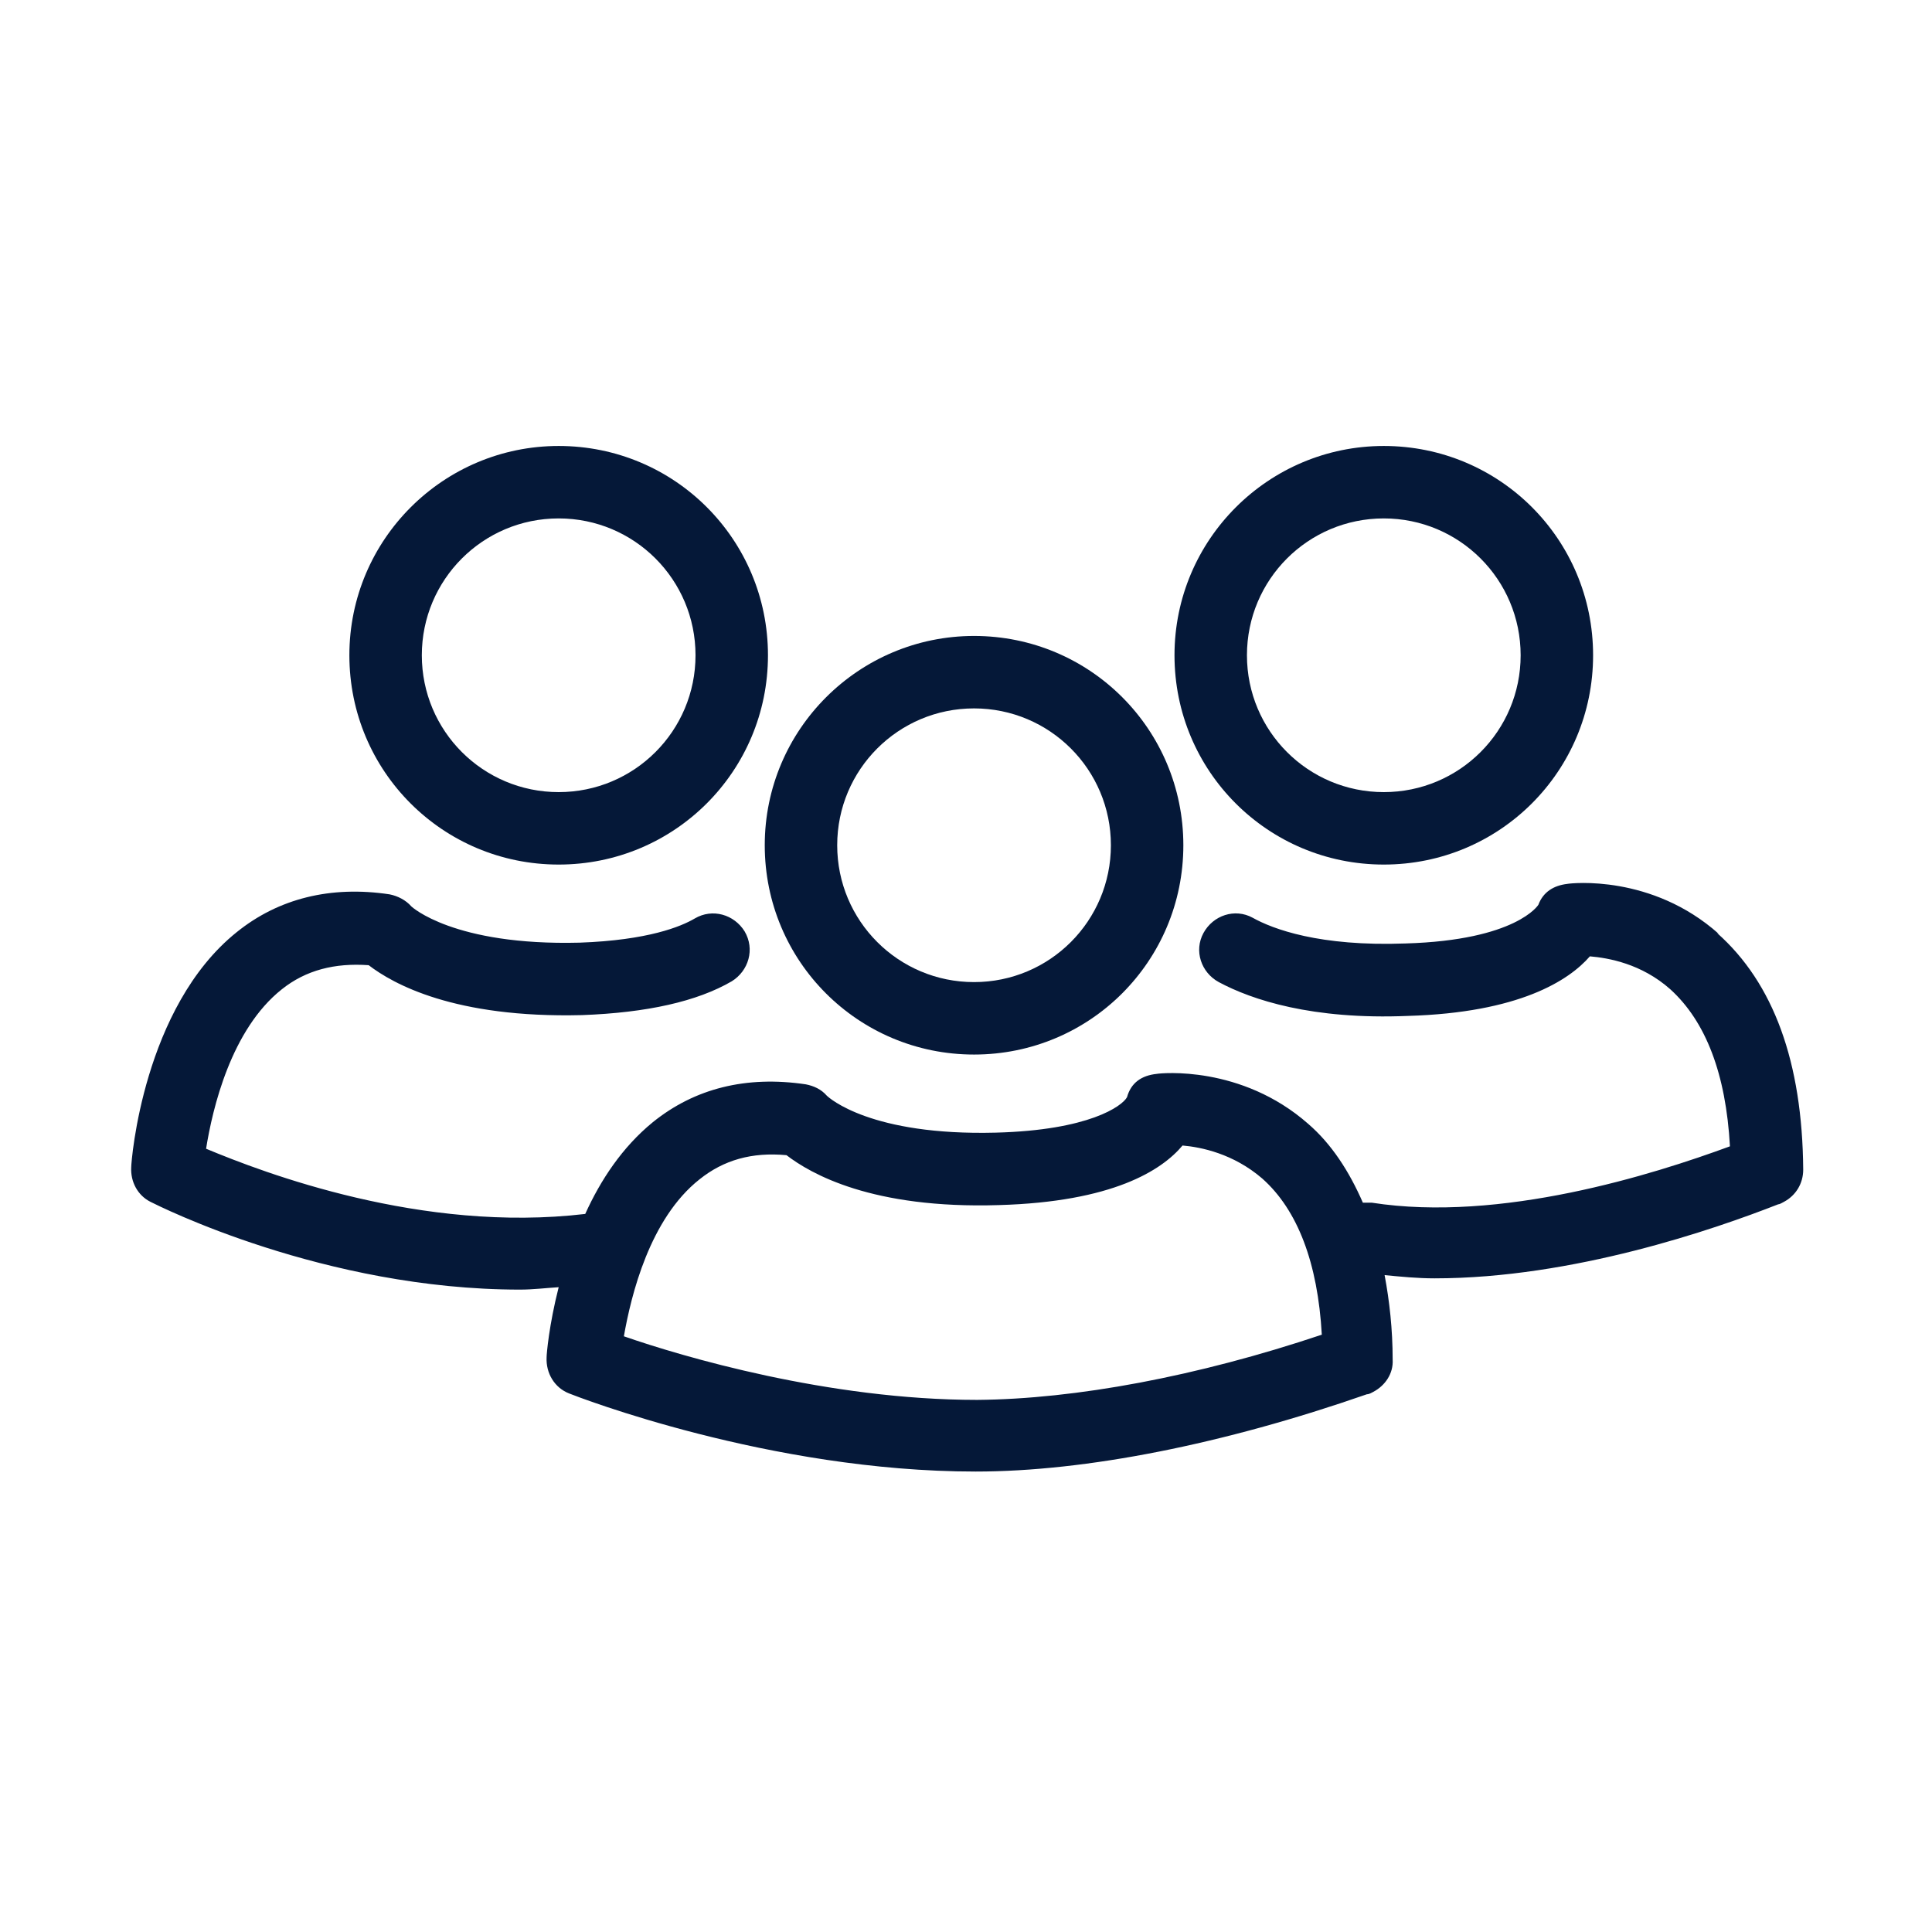
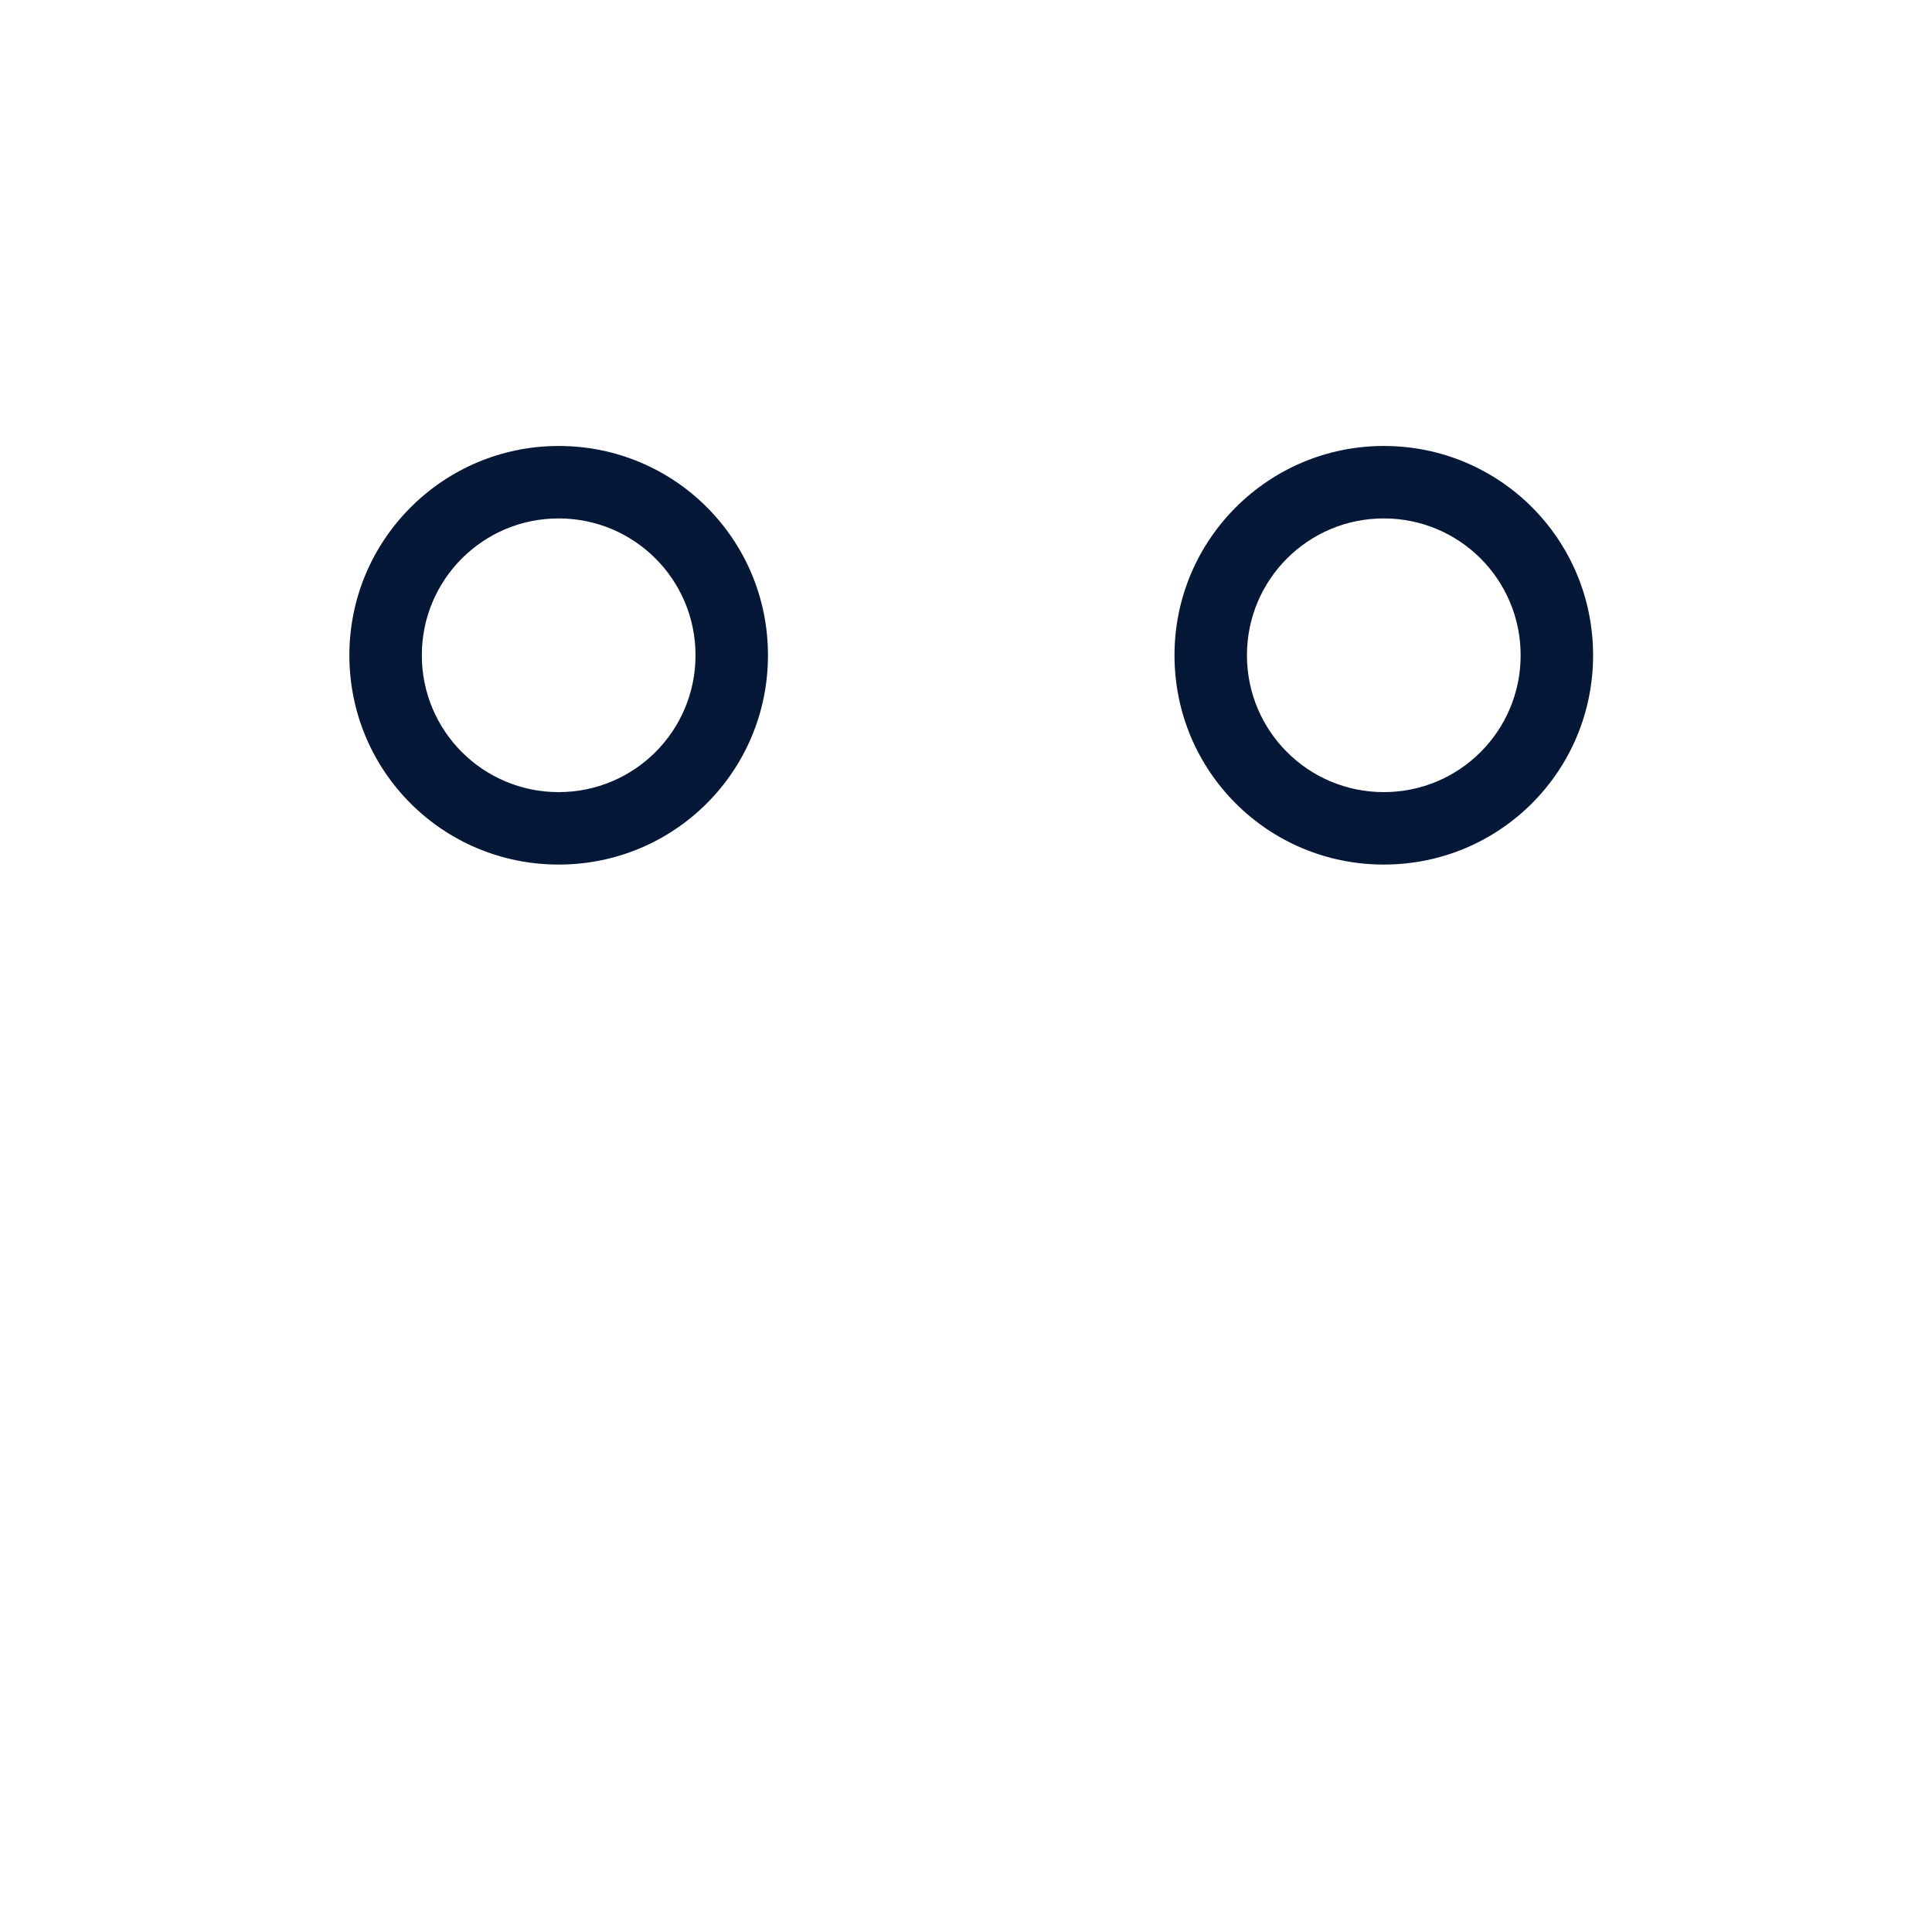
<svg xmlns="http://www.w3.org/2000/svg" id="Layer_5" version="1.1" viewBox="0 0 24 24">
  <defs>
    <style>
      .st0 {
        fill: #051838;
      }
    </style>
  </defs>
-   <path class="st0" d="M12.1,8.8c.94,0,1.7.76,1.7,1.7s-.76,1.7-1.7,1.7-1.7-.76-1.7-1.7.76-1.7,1.7-1.7M12.1,7.9c-1.43,0-2.6,1.16-2.6,2.6s1.16,2.6,2.6,2.6,2.6-1.16,2.6-2.6-1.16-2.6-2.6-2.6h0Z" />
  <path class="st0" d="M6.94,6.44c.94,0,1.7.76,1.7,1.7s-.76,1.7-1.7,1.7-1.7-.76-1.7-1.7.76-1.7,1.7-1.7M6.94,5.54c-1.43,0-2.6,1.16-2.6,2.6s1.16,2.6,2.6,2.6,2.6-1.16,2.6-2.6-1.16-2.6-2.6-2.6h0Z" />
-   <path class="st0" d="M21.35,11.6c-.83-.74-1.83-.63-1.88-.62-.17.02-.3.1-.36.26,0,0-.27.44-1.65.48-1.07.04-1.65-.18-1.9-.32-.22-.12-.49-.03-.61.19-.12.22-.03.49.19.61.41.22,1.16.47,2.35.42,1.38-.04,2-.44,2.26-.74.23.02.64.09,1,.41.44.4.69,1.05.74,1.95-.95.35-2.85.95-4.45.7-.04,0-.07,0-.11,0-.17-.39-.39-.73-.68-.98-.83-.73-1.83-.63-1.88-.62-.19.02-.32.11-.37.29-.06.11-.47.41-1.63.44-1.55.04-2.07-.43-2.1-.46-.07-.08-.16-.12-.26-.14-.74-.11-1.38.05-1.9.47-.38.31-.65.72-.84,1.14-2.03.24-3.99-.51-4.71-.81.08-.5.31-1.48.94-1.98.3-.24.66-.33,1.08-.3.3.23,1.06.66,2.65.62.81-.03,1.43-.17,1.86-.42.21-.13.29-.4.16-.62-.13-.21-.4-.29-.62-.16-.17.1-.58.27-1.43.3-1.57.04-2.09-.45-2.09-.45-.07-.08-.17-.13-.27-.15-.73-.11-1.38.05-1.9.47-1.16.93-1.31,2.84-1.31,2.92-.01.18.08.35.24.43.1.05,2.16,1.09,4.59,1.09.16,0,.32-.02.48-.03-.12.47-.15.83-.15.87-.01.2.1.38.28.45.1.04,2.49.97,5.05.97,1.37,0,3.08-.34,4.86-.96.03,0,.06-.02.08-.03.15-.08.25-.23.24-.4,0-.38-.04-.73-.1-1.05.21.02.41.04.62.04,1.72,0,3.48-.61,4.27-.92.02,0,.05-.02.07-.03.15-.08.24-.23.24-.4-.01-1.34-.37-2.32-1.07-2.94ZM12.14,17.39c-1.85,0-3.67-.54-4.39-.79.09-.51.32-1.46.94-1.95.3-.24.65-.34,1.08-.3.3.23,1.06.67,2.64.62,1.41-.04,2.02-.43,2.28-.74.23.02.63.1.99.41.44.39.69,1.05.74,1.94-1.55.52-3.06.8-4.28.81Z" />
  <path class="st0" d="M17.19,6.44c.94,0,1.7.76,1.7,1.7s-.76,1.7-1.7,1.7-1.7-.76-1.7-1.7.76-1.7,1.7-1.7M17.19,5.54c-1.43,0-2.6,1.16-2.6,2.6s1.16,2.6,2.6,2.6,2.6-1.16,2.6-2.6-1.16-2.6-2.6-2.6h0Z" />
</svg>